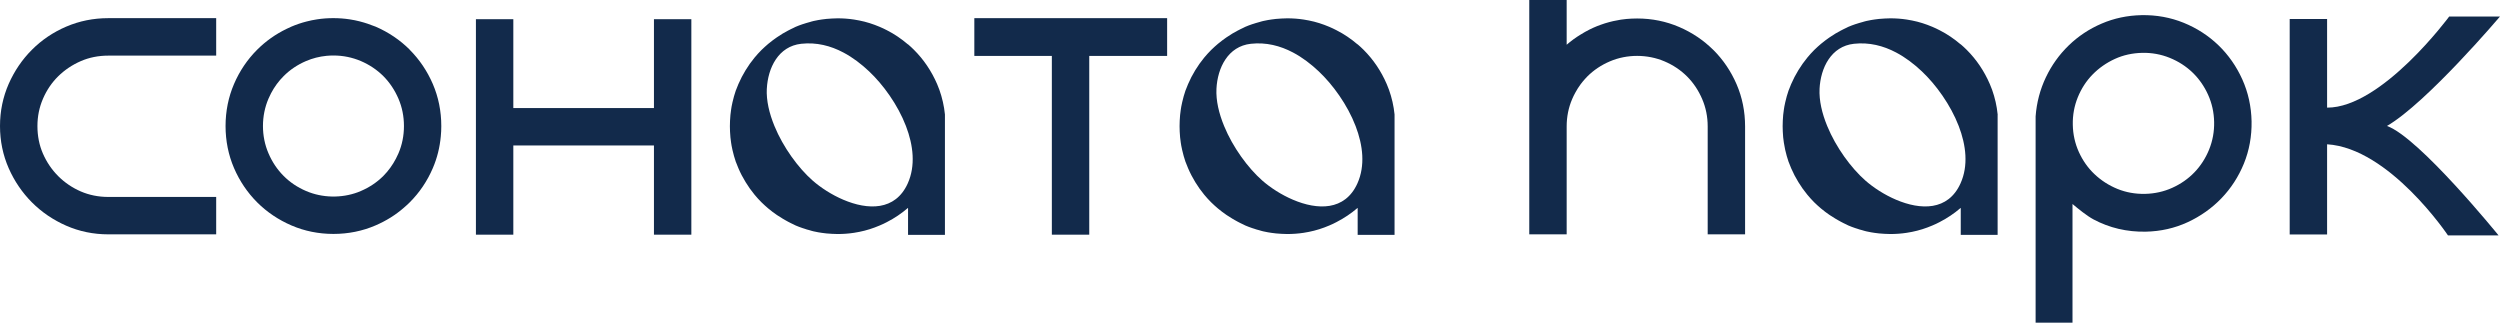
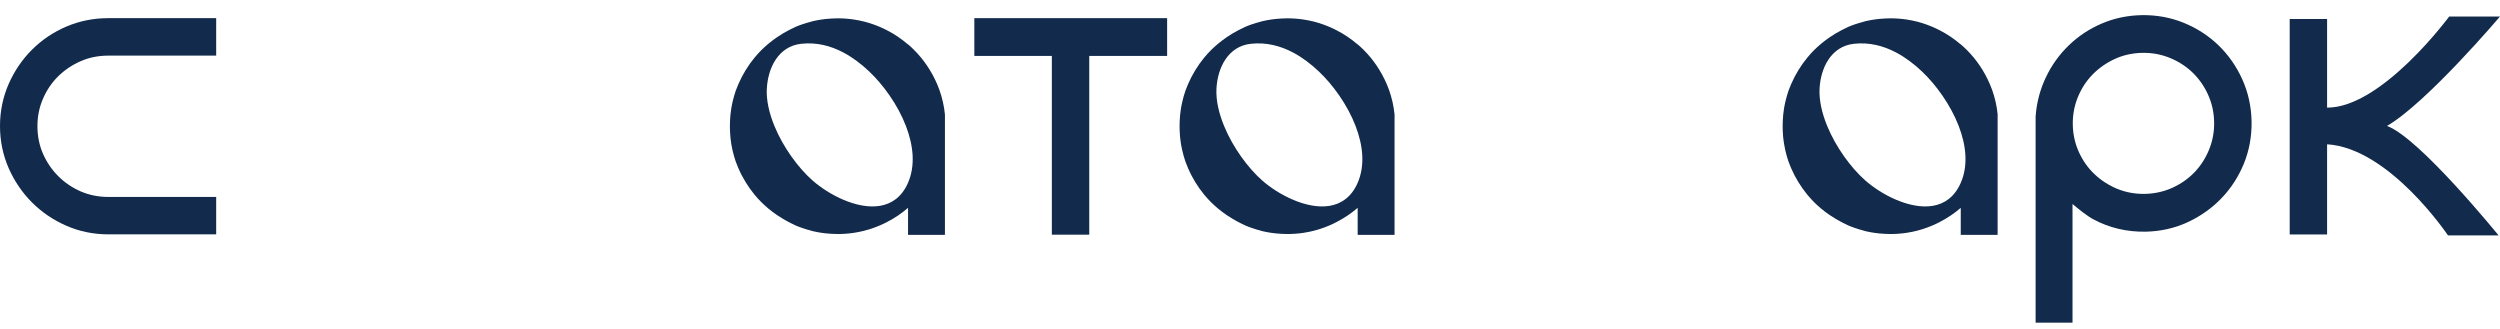
<svg xmlns="http://www.w3.org/2000/svg" width="228" height="30" viewBox="0 0 228 30" fill="none">
  <path d="M217.692 11.488C221.327 9.376 228 1.505 228 1.505H223.368C223.368 1.505 217.227 9.832 212.231 9.817V1.734H208.82V21.385H212.231V13.159C217.925 13.508 223.257 21.471 223.257 21.471H227.872C227.872 21.471 220.615 12.522 217.692 11.488Z" fill="#122A4B" />
  <path d="M6.039 2.428C4.856 2.937 3.801 3.646 2.914 4.537C2.023 5.425 1.311 6.476 0.792 7.653C0.268 8.848 0 10.141 0 11.496C0 12.852 0.268 14.145 0.792 15.339C1.311 16.519 2.026 17.568 2.914 18.459C3.801 19.346 4.85 20.061 6.033 20.58C7.224 21.104 8.517 21.372 9.876 21.372H19.716V17.961H9.876C8.979 17.961 8.136 17.791 7.37 17.46C6.593 17.124 5.899 16.653 5.312 16.066C4.722 15.476 4.254 14.785 3.915 14.008C3.581 13.242 3.414 12.399 3.414 11.502C3.414 10.605 3.584 9.786 3.918 9.009C4.254 8.225 4.722 7.534 5.306 6.959C5.896 6.378 6.59 5.913 7.37 5.574C8.136 5.24 8.979 5.073 9.876 5.073H19.716V1.656H9.876C8.523 1.656 7.233 1.915 6.042 2.428" fill="#122A4B" />
  <path d="M202.323 4.129C201.417 3.256 200.354 2.568 199.156 2.08C197.952 1.591 196.659 1.356 195.307 1.382C194.026 1.406 192.798 1.665 191.666 2.154C190.537 2.637 189.527 3.307 188.666 4.144C187.805 4.978 187.102 5.958 186.581 7.058C186.057 8.16 185.741 9.355 185.648 10.612V29.425H189.012V18.605C189.548 19.052 190.305 19.677 190.936 20.014C192.381 20.785 193.981 21.161 195.691 21.128C197.047 21.101 198.334 20.812 199.516 20.264C200.687 19.722 201.724 18.989 202.594 18.083C203.467 17.178 204.155 16.111 204.643 14.92C205.132 13.719 205.367 12.423 205.344 11.07C205.317 9.718 205.034 8.428 204.498 7.239C203.964 6.054 203.234 5.008 202.329 4.135M201.474 13.633C201.152 14.425 200.702 15.125 200.136 15.712C199.57 16.302 198.888 16.779 198.107 17.13C197.336 17.479 196.499 17.663 195.623 17.681C194.726 17.699 193.88 17.544 193.108 17.228C192.322 16.907 191.619 16.454 191.017 15.882C190.421 15.319 189.941 14.637 189.59 13.859C189.241 13.087 189.054 12.25 189.039 11.374C189.021 10.499 189.176 9.655 189.495 8.872C189.816 8.082 190.269 7.382 190.844 6.795C191.422 6.203 192.107 5.726 192.882 5.371C193.642 5.023 194.482 4.838 195.378 4.82C196.254 4.802 197.094 4.957 197.881 5.276C198.673 5.598 199.373 6.048 199.96 6.614C200.547 7.18 201.027 7.862 201.378 8.643C201.727 9.414 201.912 10.251 201.929 11.127C201.947 12.003 201.792 12.843 201.474 13.63" fill="#122A4B" />
-   <path d="M37.371 4.535C36.483 3.647 35.431 2.938 34.249 2.428C34.171 2.396 34.091 2.372 34.013 2.342C33.849 2.276 33.685 2.217 33.519 2.16C33.408 2.125 33.301 2.089 33.188 2.056C32.92 1.976 32.646 1.907 32.372 1.85C32.211 1.815 32.047 1.791 31.886 1.764C31.401 1.69 30.9 1.654 30.393 1.654C29.887 1.654 29.398 1.69 28.919 1.764C28.758 1.791 28.594 1.818 28.433 1.85C28.275 1.88 28.114 1.916 27.957 1.961C27.483 2.08 27.024 2.238 26.577 2.428C26.428 2.494 26.285 2.559 26.139 2.631C25.132 3.117 24.23 3.757 23.452 4.535C22.558 5.428 21.849 6.48 21.343 7.66C20.831 8.851 20.571 10.141 20.571 11.494C20.571 12.846 20.831 14.139 21.343 15.328C21.852 16.511 22.561 17.559 23.452 18.453C24.34 19.341 25.398 20.05 26.577 20.559C27.763 21.072 29.056 21.334 30.411 21.334C31.767 21.334 33.057 21.072 34.246 20.559C35.196 20.151 36.063 19.615 36.822 18.954C37.01 18.796 37.189 18.629 37.365 18.456C38.258 17.568 38.968 16.511 39.474 15.331C39.867 14.419 40.108 13.448 40.201 12.438C40.231 12.128 40.246 11.816 40.246 11.497C40.246 10.144 39.986 8.851 39.474 7.663C38.962 6.477 38.252 5.425 37.365 4.538M36.337 13.99C36.265 14.151 36.191 14.309 36.111 14.464C35.804 15.054 35.419 15.584 34.964 16.043C34.386 16.621 33.694 17.086 32.905 17.422C32.819 17.461 32.726 17.497 32.634 17.533C31.135 18.09 29.39 18.054 27.918 17.422C27.131 17.086 26.437 16.621 25.865 16.043C25.287 15.465 24.823 14.774 24.486 13.984C24.152 13.21 23.982 12.37 23.982 11.494C23.982 10.618 24.152 9.778 24.486 8.997C24.56 8.828 24.638 8.661 24.721 8.503C25.028 7.919 25.412 7.395 25.865 6.945C26.437 6.367 27.131 5.902 27.918 5.565C28.505 5.315 29.13 5.154 29.78 5.092C29.991 5.071 30.2 5.062 30.414 5.062C31.29 5.062 32.124 5.235 32.905 5.565C33.691 5.902 34.386 6.367 34.964 6.945C35.538 7.523 36 8.214 36.337 8.997C36.674 9.778 36.84 10.618 36.84 11.494C36.84 12.37 36.674 13.21 36.337 13.99Z" fill="#122A4B" />
-   <path d="M59.64 9.855H46.815V1.751H43.404V21.402H46.815V13.266H59.64V21.402H63.051V1.751H59.64V9.855Z" fill="#122A4B" />
-   <path d="M156.265 4.567C155.377 3.679 154.326 2.97 153.14 2.461C151.948 1.948 150.661 1.686 149.309 1.686H149.303C149.136 1.686 148.969 1.689 148.805 1.698C148.656 1.701 148.507 1.716 148.359 1.728C148.332 1.731 148.302 1.731 148.275 1.737C148.123 1.755 147.968 1.773 147.816 1.793C147.581 1.829 147.349 1.874 147.119 1.927C146.997 1.954 146.878 1.987 146.756 2.017C146.494 2.088 146.234 2.166 145.981 2.261C145.51 2.428 145.052 2.634 144.614 2.881C144.605 2.881 144.602 2.884 144.593 2.89C144.53 2.925 144.474 2.955 144.417 2.994C144.322 3.048 144.229 3.104 144.137 3.161C143.693 3.429 143.273 3.739 142.88 4.081V0H139.469V21.372H142.88V11.529C142.88 10.653 143.047 9.813 143.383 9.033C143.467 8.836 143.559 8.648 143.66 8.464C143.809 8.187 143.976 7.924 144.161 7.674C144.283 7.513 144.414 7.35 144.551 7.201C144.617 7.12 144.685 7.052 144.76 6.977C145.338 6.399 146.029 5.934 146.818 5.598C148.376 4.927 150.247 4.933 151.805 5.598C152.595 5.934 153.286 6.399 153.864 6.977C154.442 7.555 154.901 8.246 155.237 9.03C155.574 9.81 155.741 10.65 155.741 11.526V21.369H159.152V11.526C159.152 10.174 158.893 8.881 158.38 7.692C157.868 6.506 157.159 5.455 156.271 4.567" fill="#122A4B" />
  <path d="M86.178 10.487V10.436C86.1 9.661 85.927 8.911 85.671 8.19C85.609 8.014 85.54 7.841 85.466 7.671C84.956 6.489 84.247 5.434 83.353 4.543C83.178 4.37 82.999 4.201 82.811 4.043C82.805 4.043 82.799 4.037 82.796 4.031V4.043C82.215 3.545 81.581 3.113 80.893 2.762C80.675 2.646 80.452 2.544 80.222 2.446C79.626 2.193 79.007 1.993 78.366 1.868C78.206 1.835 78.045 1.805 77.881 1.782C77.395 1.707 76.898 1.671 76.388 1.671C76.215 1.671 76.04 1.677 75.87 1.689C75.703 1.695 75.536 1.707 75.369 1.725C75.256 1.734 75.143 1.749 75.03 1.767C74.991 1.773 74.952 1.776 74.916 1.782C74.893 1.788 74.872 1.794 74.845 1.794C74.821 1.794 74.8 1.802 74.773 1.805C74.723 1.811 74.675 1.82 74.624 1.829C74.478 1.853 74.335 1.883 74.192 1.916C74.112 1.94 74.035 1.957 73.957 1.978C73.948 1.978 73.936 1.984 73.927 1.99C73.901 1.996 73.868 2.002 73.841 2.014C73.734 2.038 73.629 2.071 73.525 2.103C73.463 2.121 73.4 2.142 73.338 2.163C73.29 2.175 73.239 2.193 73.192 2.208C72.977 2.279 72.766 2.36 72.557 2.449L72.414 2.52L72.399 2.529C72.346 2.553 72.295 2.577 72.241 2.604C72.206 2.622 72.176 2.634 72.14 2.652C72.042 2.696 71.943 2.747 71.851 2.8C71.532 2.967 71.225 3.149 70.933 3.352C70.904 3.372 70.874 3.39 70.847 3.408C70.814 3.435 70.778 3.456 70.746 3.48C70.558 3.611 70.373 3.748 70.198 3.894C70.156 3.927 70.111 3.962 70.069 3.995C69.962 4.084 69.858 4.177 69.757 4.269C69.652 4.362 69.548 4.46 69.45 4.558C69.229 4.779 69.015 5.014 68.815 5.255C68.514 5.619 68.243 6.003 67.996 6.408C67.749 6.81 67.531 7.233 67.341 7.671C67.263 7.853 67.189 8.044 67.117 8.231L67.111 8.237C66.989 8.595 66.885 8.958 66.801 9.331C66.789 9.372 66.777 9.408 66.777 9.45C66.736 9.632 66.7 9.816 66.676 10.001C66.649 10.162 66.629 10.323 66.614 10.49C66.599 10.662 66.587 10.838 66.578 11.014C66.569 11.181 66.566 11.348 66.566 11.517C66.566 11.678 66.572 11.839 66.578 11.997C66.587 12.173 66.599 12.349 66.614 12.521C66.626 12.685 66.649 12.849 66.676 13.01C66.7 13.195 66.736 13.379 66.777 13.561C66.777 13.603 66.789 13.639 66.801 13.68C66.885 14.053 66.989 14.416 67.111 14.774L67.117 14.78C67.189 14.967 67.263 15.155 67.341 15.34C67.528 15.78 67.749 16.201 67.996 16.603C68.243 17.008 68.514 17.392 68.815 17.756C69.015 17.997 69.226 18.232 69.45 18.453C69.548 18.551 69.652 18.652 69.757 18.742C69.858 18.837 69.962 18.927 70.069 19.016C70.111 19.052 70.153 19.084 70.198 19.117C70.373 19.263 70.555 19.403 70.746 19.531C70.778 19.555 70.811 19.579 70.847 19.603C70.874 19.624 70.904 19.644 70.933 19.659C71.085 19.764 71.24 19.862 71.401 19.954C71.47 19.996 71.538 20.035 71.607 20.073C71.687 20.118 71.767 20.166 71.848 20.207C71.863 20.213 71.878 20.222 71.893 20.231C71.958 20.267 72.024 20.3 72.092 20.333C72.107 20.339 72.125 20.351 72.143 20.359C72.179 20.377 72.208 20.389 72.244 20.407C72.298 20.434 72.348 20.455 72.402 20.482C72.408 20.485 72.414 20.488 72.417 20.491L72.56 20.562C72.769 20.651 72.98 20.732 73.195 20.803C73.242 20.821 73.293 20.836 73.341 20.848C73.385 20.863 73.433 20.878 73.478 20.893C73.495 20.899 73.513 20.905 73.528 20.911C73.543 20.916 73.561 20.922 73.579 20.928C73.638 20.943 73.695 20.958 73.761 20.976C73.79 20.982 73.817 20.991 73.844 21C73.871 21.009 73.901 21.015 73.93 21.024C73.942 21.03 73.951 21.033 73.96 21.036C74.041 21.057 74.118 21.074 74.195 21.098C74.338 21.131 74.481 21.161 74.627 21.185C74.678 21.191 74.726 21.203 74.776 21.209C74.8 21.209 74.824 21.217 74.848 21.22C74.875 21.22 74.896 21.226 74.919 21.232C74.958 21.238 74.997 21.241 75.033 21.247C75.146 21.265 75.259 21.277 75.372 21.289C75.539 21.307 75.706 21.319 75.873 21.325C76.043 21.337 76.218 21.343 76.391 21.343C76.901 21.343 77.398 21.307 77.884 21.232C78.048 21.206 78.208 21.179 78.369 21.146C79.01 21.018 79.629 20.821 80.225 20.565C80.455 20.47 80.678 20.365 80.896 20.249C81.584 19.895 82.221 19.466 82.799 18.968V18.977C82.799 18.977 82.808 18.968 82.814 18.965V21.417H86.178V12.524C86.184 12.447 86.184 11.982 86.178 11.511C86.178 11.041 86.178 10.579 86.178 10.498M69.935 8.094C70.031 6.191 70.984 4.219 73.075 3.992C74.47 3.843 75.751 4.171 76.909 4.785C77.759 5.231 78.545 5.833 79.26 6.507C80.541 7.716 81.873 9.542 82.624 11.499C83.3 13.26 83.508 15.119 82.79 16.719C81.652 19.254 79.129 19.162 76.909 18.215C75.849 17.765 74.857 17.118 74.118 16.472C72.801 15.313 71.431 13.442 70.632 11.499C70.156 10.344 69.879 9.167 69.932 8.097" fill="#122A4B" />
  <path d="M127.183 10.487V10.436C127.105 9.661 126.933 8.911 126.676 8.19C126.614 8.014 126.545 7.841 126.471 7.671C125.961 6.489 125.252 5.434 124.359 4.543C124.183 4.37 124.004 4.201 123.816 4.043C123.811 4.043 123.805 4.037 123.802 4.031V4.043C123.221 3.545 122.586 3.113 121.895 2.762C121.677 2.646 121.454 2.544 121.228 2.446C120.632 2.193 120.012 1.993 119.372 1.868C119.211 1.835 119.05 1.805 118.886 1.782C118.4 1.707 117.903 1.671 117.393 1.671C117.221 1.671 117.045 1.677 116.875 1.689C116.708 1.695 116.541 1.707 116.375 1.725C116.261 1.734 116.148 1.749 116.035 1.767C115.996 1.773 115.957 1.776 115.922 1.782C115.898 1.788 115.877 1.794 115.85 1.794C115.826 1.794 115.806 1.802 115.779 1.805C115.728 1.811 115.68 1.82 115.63 1.829C115.484 1.853 115.341 1.883 115.198 1.916C115.117 1.94 115.04 1.957 114.962 1.978C114.954 1.978 114.942 1.984 114.933 1.99C114.906 1.996 114.873 2.002 114.846 2.014C114.739 2.038 114.635 2.071 114.53 2.103C114.468 2.121 114.405 2.142 114.343 2.163C114.295 2.175 114.244 2.193 114.197 2.208C113.982 2.279 113.771 2.36 113.565 2.449L113.422 2.52L113.407 2.529C113.354 2.553 113.303 2.577 113.249 2.604C113.214 2.622 113.184 2.634 113.148 2.652C113.05 2.696 112.952 2.747 112.859 2.8C112.54 2.967 112.234 3.149 111.942 3.352C111.912 3.372 111.882 3.39 111.855 3.408C111.822 3.435 111.787 3.456 111.754 3.48C111.566 3.611 111.382 3.748 111.206 3.894C111.161 3.927 111.119 3.962 111.078 3.995C110.97 4.084 110.866 4.177 110.765 4.269C110.661 4.362 110.556 4.46 110.458 4.558C110.238 4.779 110.023 5.014 109.823 5.255C109.523 5.619 109.251 6.003 109.004 6.408C108.757 6.81 108.539 7.233 108.352 7.671C108.274 7.853 108.2 8.044 108.128 8.231L108.122 8.237C108 8.595 107.896 8.958 107.813 9.331C107.801 9.372 107.789 9.408 107.789 9.45C107.747 9.632 107.711 9.816 107.687 10.001C107.661 10.162 107.64 10.323 107.625 10.49C107.61 10.662 107.598 10.838 107.589 11.014C107.58 11.181 107.577 11.348 107.577 11.517C107.577 11.678 107.583 11.839 107.589 11.997C107.598 12.173 107.61 12.349 107.625 12.521C107.637 12.685 107.661 12.849 107.687 13.01C107.711 13.195 107.747 13.379 107.789 13.561C107.789 13.603 107.801 13.639 107.813 13.68C107.896 14.053 108 14.416 108.122 14.774L108.128 14.78C108.2 14.967 108.274 15.155 108.352 15.34C108.539 15.78 108.76 16.201 109.004 16.603C109.251 17.008 109.523 17.392 109.823 17.756C110.023 17.997 110.235 18.232 110.458 18.453C110.556 18.551 110.661 18.652 110.765 18.742C110.866 18.837 110.97 18.927 111.078 19.016C111.119 19.052 111.161 19.084 111.206 19.117C111.382 19.263 111.563 19.403 111.754 19.531C111.787 19.555 111.819 19.579 111.855 19.603C111.882 19.624 111.912 19.644 111.942 19.659C112.094 19.764 112.248 19.862 112.409 19.954C112.478 19.996 112.546 20.035 112.615 20.073C112.695 20.118 112.776 20.166 112.856 20.207C112.871 20.213 112.886 20.222 112.901 20.231C112.966 20.267 113.032 20.3 113.1 20.333C113.115 20.339 113.133 20.351 113.151 20.359C113.187 20.377 113.217 20.389 113.252 20.407C113.306 20.434 113.357 20.455 113.41 20.482C113.416 20.485 113.419 20.488 113.425 20.491L113.568 20.562C113.777 20.651 113.988 20.732 114.2 20.803C114.247 20.821 114.298 20.836 114.346 20.848C114.39 20.863 114.438 20.878 114.483 20.893C114.501 20.899 114.519 20.905 114.533 20.911C114.548 20.916 114.566 20.922 114.584 20.928C114.644 20.943 114.7 20.958 114.766 20.976C114.793 20.982 114.822 20.991 114.849 21C114.876 21.009 114.906 21.015 114.936 21.024C114.945 21.03 114.957 21.033 114.965 21.036C115.043 21.057 115.123 21.074 115.201 21.098C115.344 21.131 115.487 21.161 115.633 21.185C115.683 21.191 115.731 21.203 115.782 21.209C115.806 21.209 115.829 21.217 115.853 21.22C115.877 21.22 115.901 21.226 115.925 21.232C115.963 21.238 116.002 21.241 116.038 21.247C116.154 21.265 116.264 21.277 116.378 21.289C116.544 21.307 116.711 21.319 116.878 21.325C117.048 21.337 117.224 21.343 117.396 21.343C117.906 21.343 118.403 21.307 118.889 21.232C119.053 21.206 119.214 21.179 119.375 21.146C120.015 21.018 120.635 20.821 121.231 20.565C121.46 20.47 121.683 20.365 121.898 20.249C122.586 19.895 123.224 19.466 123.805 18.968V18.977C123.805 18.977 123.814 18.968 123.819 18.965V21.417H127.183V12.524C127.189 12.447 127.189 11.982 127.183 11.511C127.183 11.041 127.183 10.579 127.183 10.498M110.941 8.094C111.036 6.191 111.989 4.219 114.081 3.992C115.475 3.843 116.756 4.171 117.918 4.785C118.767 5.231 119.553 5.833 120.268 6.507C121.549 7.716 122.881 9.542 123.632 11.499C124.308 13.26 124.517 15.119 123.799 16.719C122.661 19.254 120.137 19.162 117.918 18.215C116.857 17.765 115.865 17.118 115.126 16.472C113.81 15.313 112.439 13.442 111.641 11.499C111.164 10.344 110.887 9.167 110.941 8.097" fill="#122A4B" />
  <path d="M182.186 10.487V10.436C182.109 9.661 181.936 8.911 181.68 8.19C181.617 8.014 181.549 7.841 181.474 7.671C180.965 6.489 180.256 5.434 179.362 4.543C179.186 4.37 179.008 4.201 178.82 4.043C178.814 4.043 178.811 4.037 178.805 4.031V4.043C178.224 3.545 177.59 3.113 176.901 2.762C176.684 2.646 176.46 2.544 176.231 2.446C175.635 2.193 175.016 1.993 174.375 1.868C174.214 1.835 174.053 1.805 173.889 1.782C173.404 1.707 172.906 1.671 172.397 1.671C172.224 1.671 172.048 1.677 171.879 1.689C171.712 1.695 171.545 1.707 171.378 1.725C171.265 1.734 171.152 1.749 171.038 1.767L170.925 1.782C170.901 1.788 170.881 1.794 170.854 1.794C170.83 1.794 170.809 1.802 170.782 1.805C170.732 1.811 170.684 1.82 170.633 1.829C170.49 1.853 170.344 1.883 170.201 1.916C170.121 1.94 170.043 1.957 169.966 1.978C169.957 1.978 169.945 1.984 169.936 1.99C169.909 1.996 169.877 2.002 169.85 2.014C169.743 2.038 169.638 2.071 169.534 2.103C169.471 2.121 169.409 2.142 169.346 2.163C169.299 2.175 169.248 2.193 169.2 2.208C168.986 2.279 168.774 2.36 168.566 2.449L168.423 2.52L168.408 2.529C168.354 2.553 168.304 2.577 168.25 2.604C168.214 2.622 168.184 2.634 168.149 2.652C168.05 2.696 167.952 2.747 167.86 2.8C167.541 2.967 167.234 3.149 166.942 3.352C166.912 3.372 166.883 3.39 166.856 3.408C166.823 3.435 166.787 3.456 166.754 3.48C166.567 3.611 166.382 3.748 166.206 3.894C166.162 3.927 166.12 3.962 166.078 3.995C165.971 4.084 165.867 4.177 165.765 4.269C165.661 4.362 165.557 4.46 165.458 4.558C165.238 4.779 165.024 5.014 164.827 5.255C164.526 5.619 164.255 6.003 164.008 6.408C163.76 6.81 163.543 7.233 163.352 7.671C163.275 7.853 163.2 8.044 163.129 8.231L163.123 8.237C163.001 8.595 162.896 8.958 162.813 9.331C162.801 9.372 162.789 9.408 162.789 9.45C162.747 9.632 162.712 9.816 162.688 10.001C162.661 10.162 162.64 10.323 162.625 10.49C162.61 10.662 162.599 10.838 162.59 11.014C162.581 11.181 162.578 11.348 162.578 11.517C162.578 11.678 162.584 11.839 162.59 11.997C162.599 12.173 162.61 12.349 162.625 12.521C162.637 12.685 162.661 12.849 162.688 13.01C162.715 13.195 162.747 13.379 162.789 13.561C162.789 13.603 162.801 13.639 162.813 13.68C162.896 14.053 163.001 14.416 163.123 14.774L163.129 14.78C163.2 14.967 163.275 15.155 163.352 15.34C163.54 15.78 163.76 16.201 164.008 16.603C164.255 17.008 164.526 17.392 164.827 17.756C165.027 17.997 165.238 18.232 165.458 18.453C165.557 18.551 165.661 18.652 165.765 18.742C165.867 18.837 165.971 18.927 166.078 19.016C166.12 19.052 166.162 19.084 166.206 19.117C166.382 19.263 166.564 19.403 166.754 19.531C166.787 19.555 166.82 19.579 166.856 19.603C166.883 19.624 166.912 19.644 166.942 19.659C167.094 19.764 167.249 19.862 167.41 19.954C167.478 19.996 167.547 20.035 167.615 20.073C167.696 20.118 167.776 20.166 167.857 20.207C167.872 20.213 167.886 20.222 167.901 20.231C167.967 20.267 168.032 20.3 168.098 20.333C168.113 20.339 168.131 20.351 168.149 20.359C168.184 20.377 168.214 20.389 168.25 20.407C168.304 20.434 168.354 20.455 168.408 20.482C168.414 20.485 168.417 20.488 168.423 20.491L168.566 20.562C168.774 20.651 168.986 20.732 169.2 20.803C169.248 20.821 169.299 20.836 169.346 20.848C169.391 20.863 169.439 20.878 169.483 20.893C169.501 20.899 169.519 20.905 169.534 20.911C169.549 20.916 169.567 20.922 169.585 20.928C169.644 20.943 169.701 20.958 169.766 20.976C169.793 20.982 169.823 20.991 169.85 21C169.877 21.009 169.906 21.015 169.936 21.024C169.945 21.03 169.957 21.033 169.966 21.036C170.043 21.057 170.124 21.074 170.201 21.098C170.344 21.131 170.49 21.161 170.633 21.185C170.684 21.191 170.732 21.203 170.782 21.209C170.806 21.209 170.83 21.217 170.854 21.22C170.881 21.22 170.901 21.226 170.925 21.232C170.964 21.238 171.003 21.241 171.038 21.247C171.155 21.265 171.265 21.277 171.378 21.289C171.545 21.307 171.712 21.319 171.879 21.325C172.048 21.337 172.224 21.343 172.397 21.343C172.906 21.343 173.404 21.307 173.889 21.232C174.053 21.206 174.214 21.179 174.375 21.146C175.016 21.018 175.635 20.821 176.231 20.565C176.46 20.47 176.684 20.365 176.901 20.249C177.59 19.895 178.227 19.466 178.805 18.968V18.977C178.805 18.977 178.814 18.968 178.82 18.965V21.417H182.183V12.524C182.189 12.447 182.189 11.982 182.183 11.511C182.183 11.041 182.183 10.579 182.183 10.498M165.944 8.094C166.039 6.191 166.996 4.219 169.084 3.992C170.478 3.843 171.759 4.171 172.921 4.785C173.77 5.231 174.557 5.833 175.272 6.507C176.553 7.716 177.885 9.542 178.638 11.499C179.315 13.26 179.523 15.119 178.802 16.719C177.664 19.254 175.141 19.162 172.921 18.215C171.861 17.765 170.869 17.118 170.13 16.472C168.813 15.313 167.443 13.442 166.644 11.499C166.168 10.344 165.89 9.167 165.944 8.097" fill="#122A4B" />
  <path d="M88.859 5.1H95.928V21.402H99.34V5.1H106.442V1.656H88.859V5.1Z" fill="#122A4B" />
</svg>